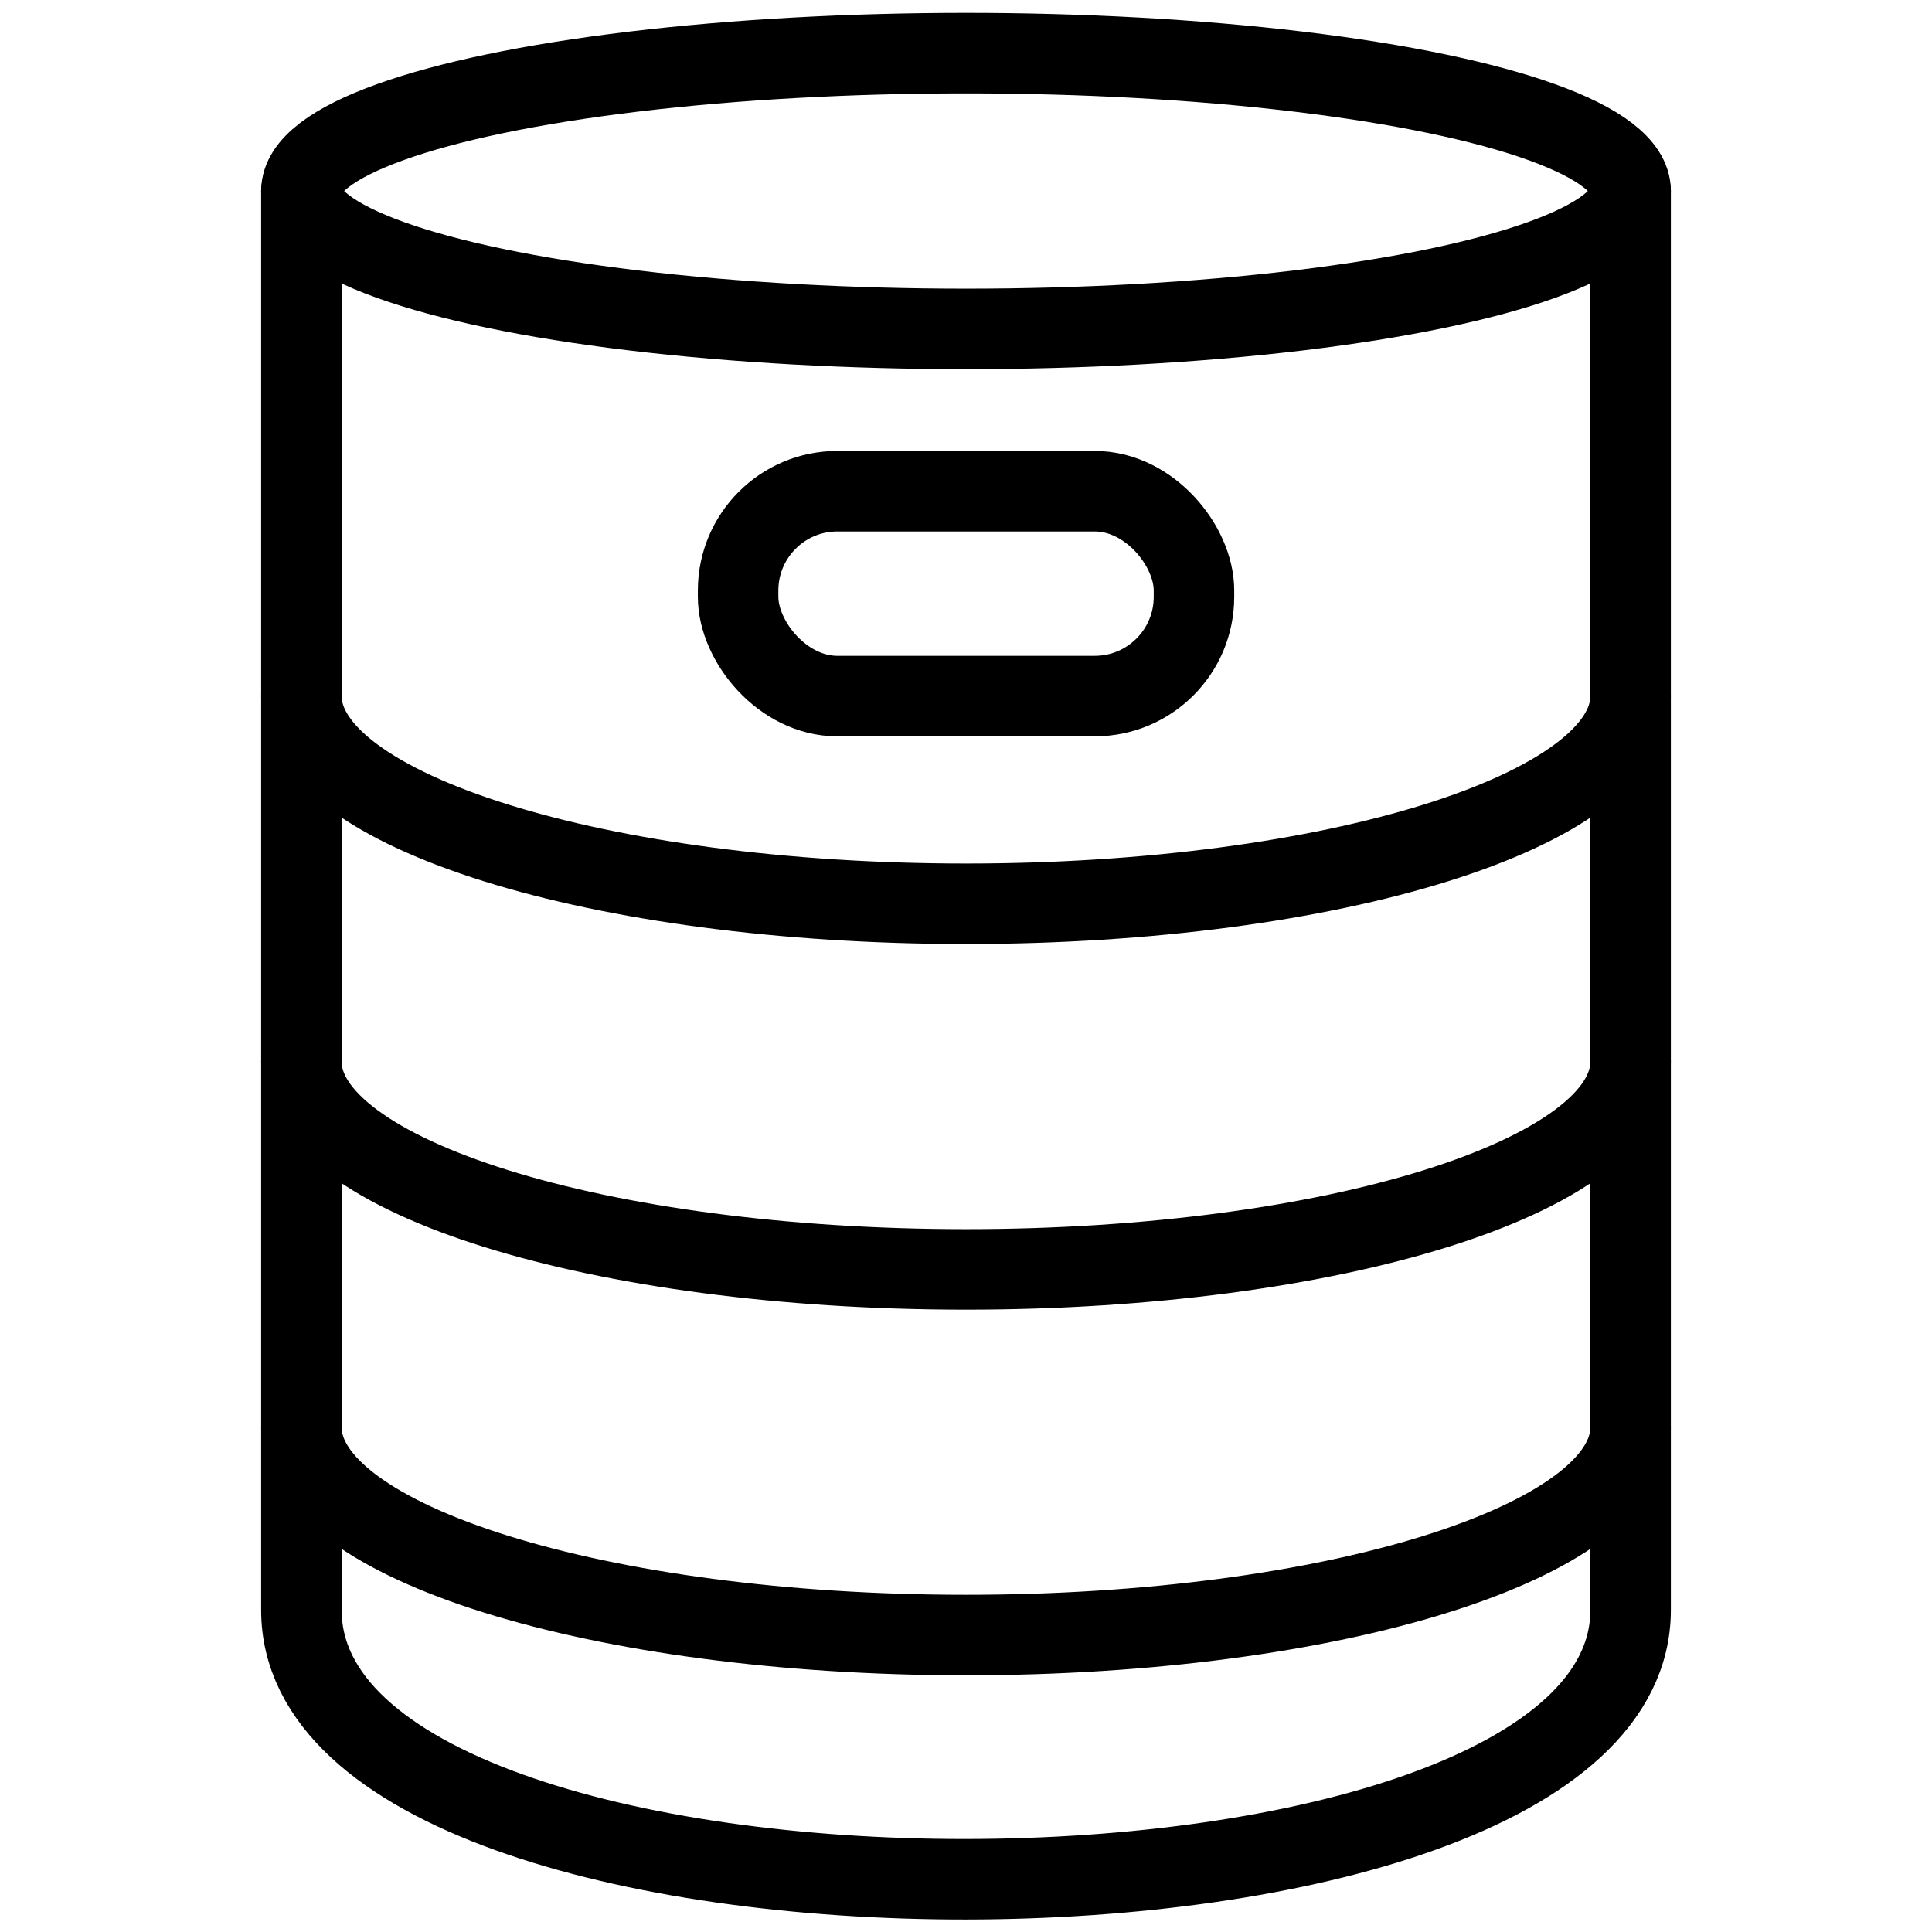
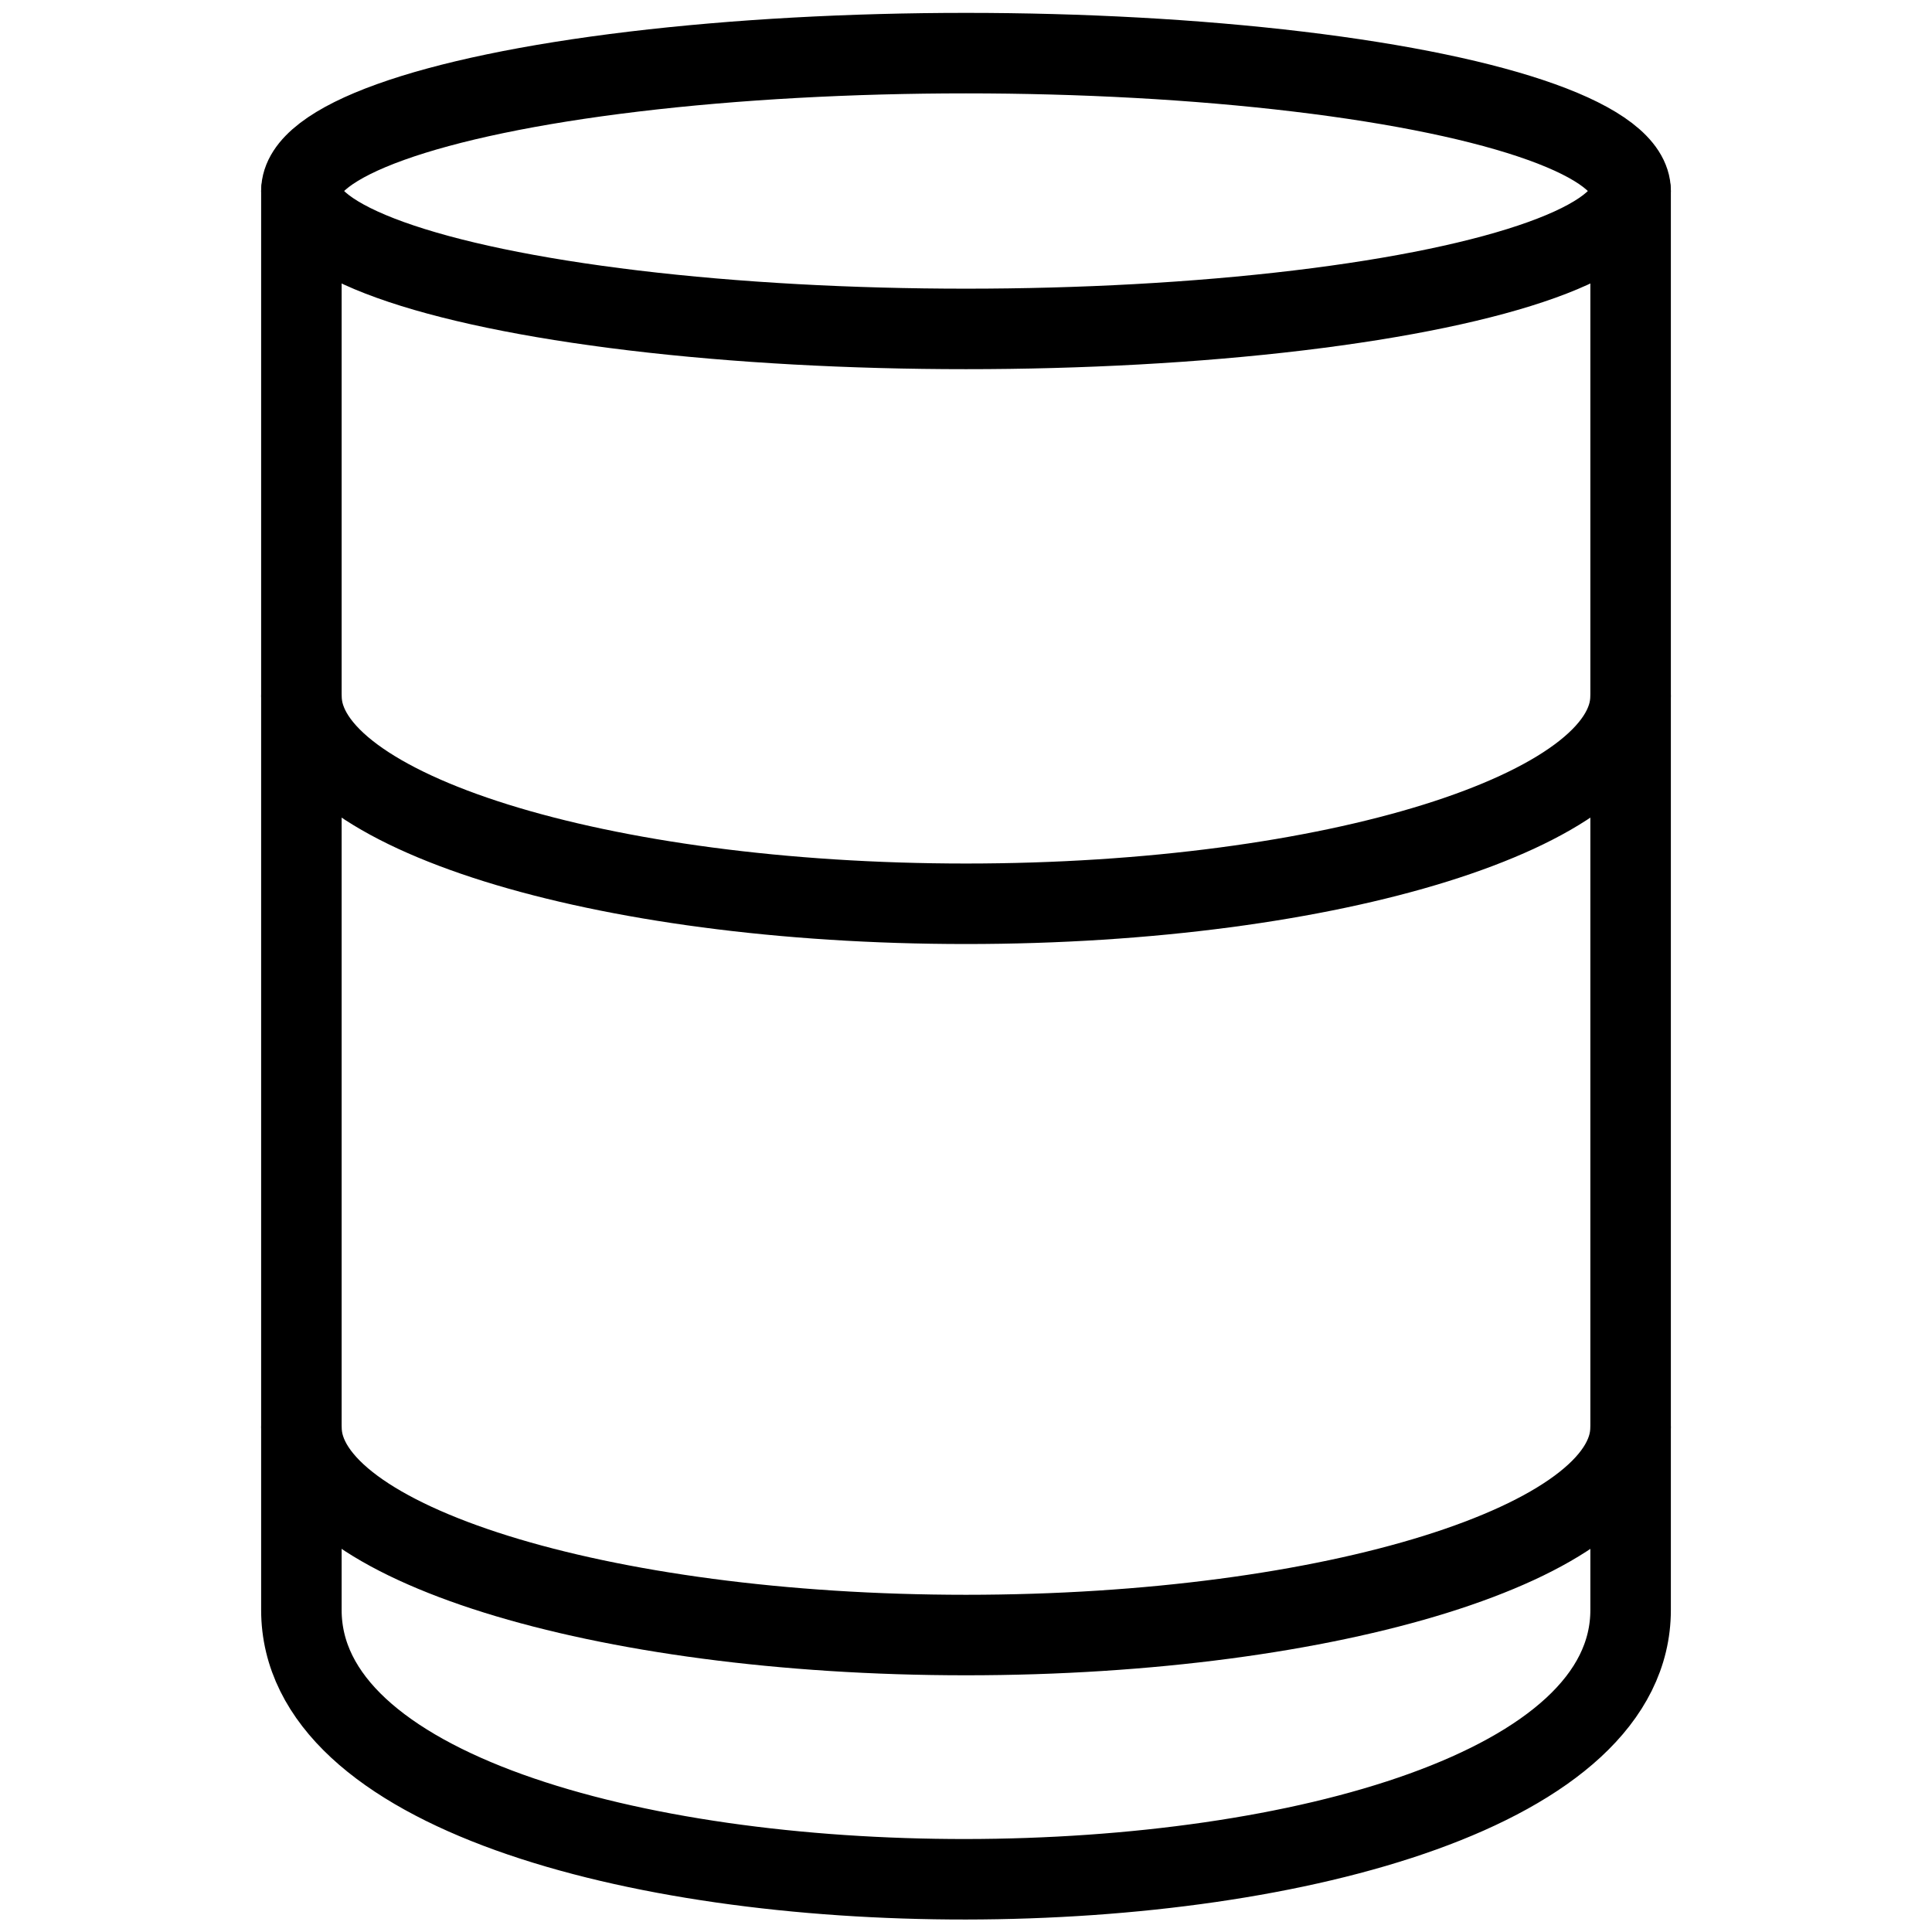
<svg xmlns="http://www.w3.org/2000/svg" viewBox="0 0 24 24">
  <g transform="matrix(1,0,0,1,0,0)">
    <defs>
      <style>.a{fill:none;stroke:#000000;stroke-linecap:round;stroke-linejoin:round;}</style>
    </defs>
    <path class="a" d="M20.256,2.373V20c0,4.443-16.512,4.477-16.512,0V2.373" />
    <ellipse class="a" cx="12" cy="2.373" rx="8.256" ry="1.713" />
    <path class="a" d="M20.256,8.647c0,1.425-3.7,2.58-8.256,2.58s-8.256-1.155-8.256-2.58" />
-     <path class="a" d="M20.256,13.189c0,1.425-3.7,2.58-8.256,2.58s-8.256-1.155-8.256-2.58" />
    <path class="a" d="M20.256,17.731c0,1.425-3.7,2.58-8.256,2.58s-8.256-1.155-8.256-2.58" />
-     <rect class="a" x="9.169" y="6.102" width="5.663" height="2.545" rx="1.233" />
  </g>
</svg>